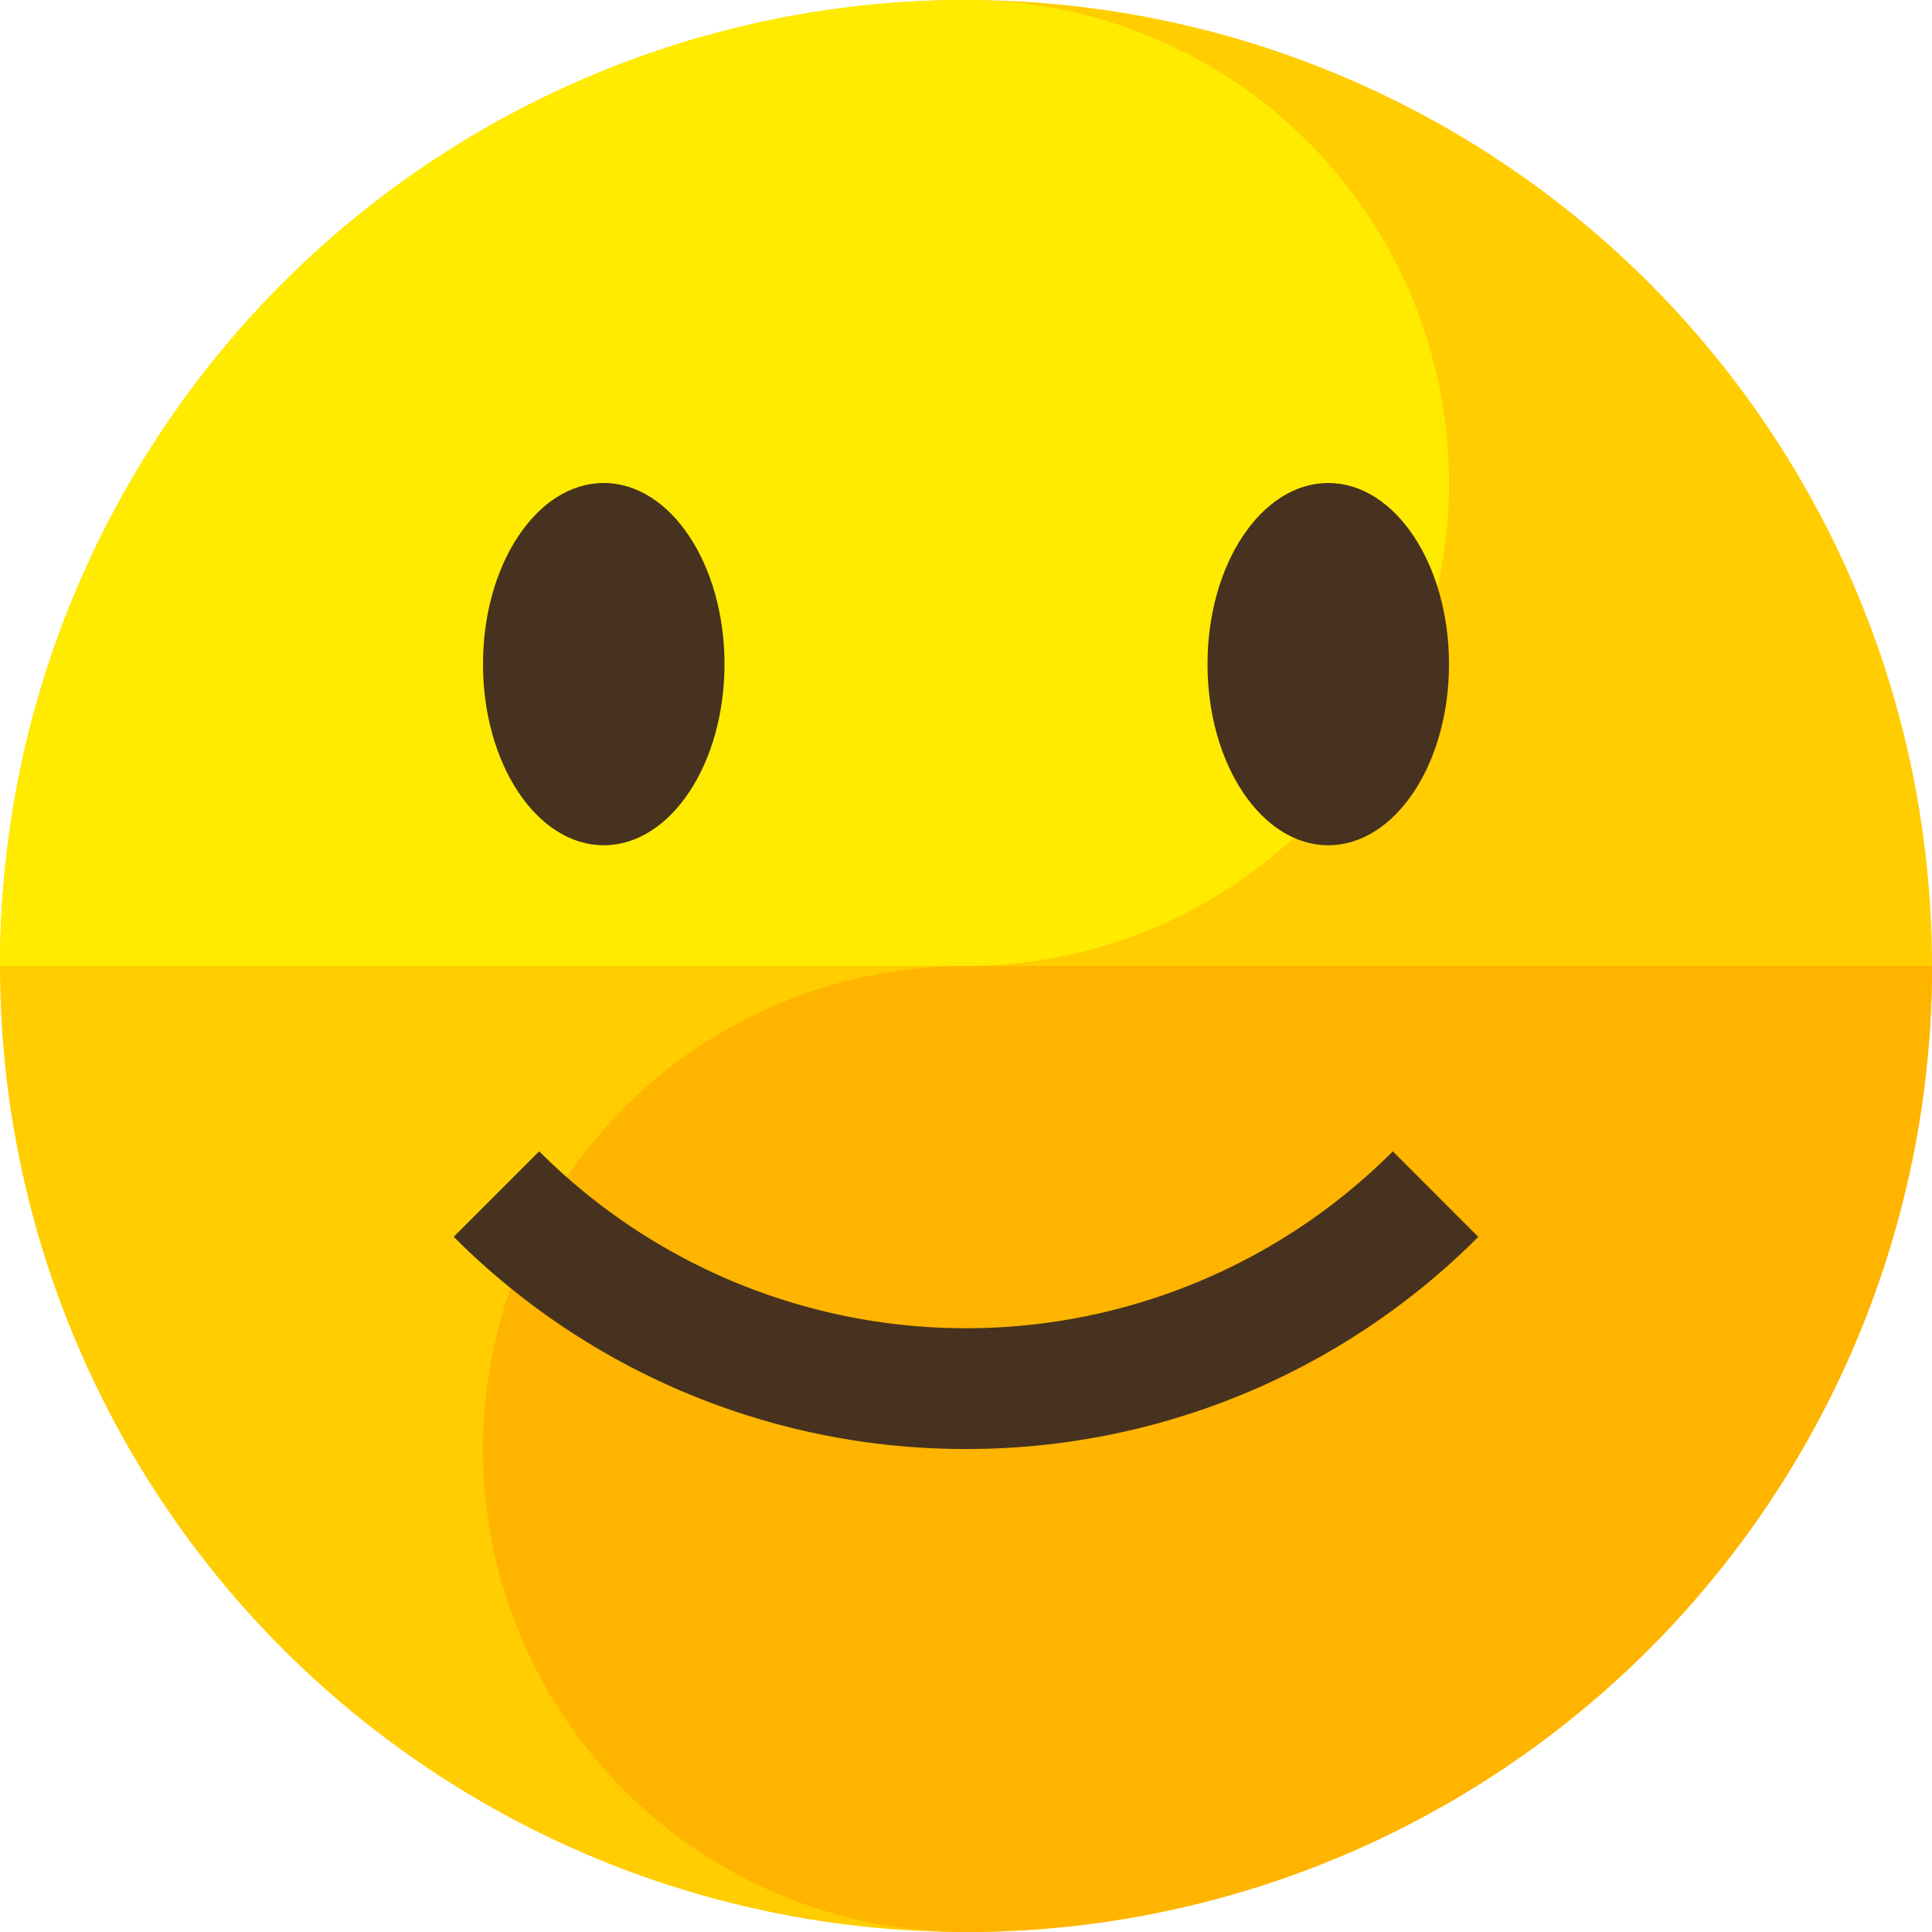
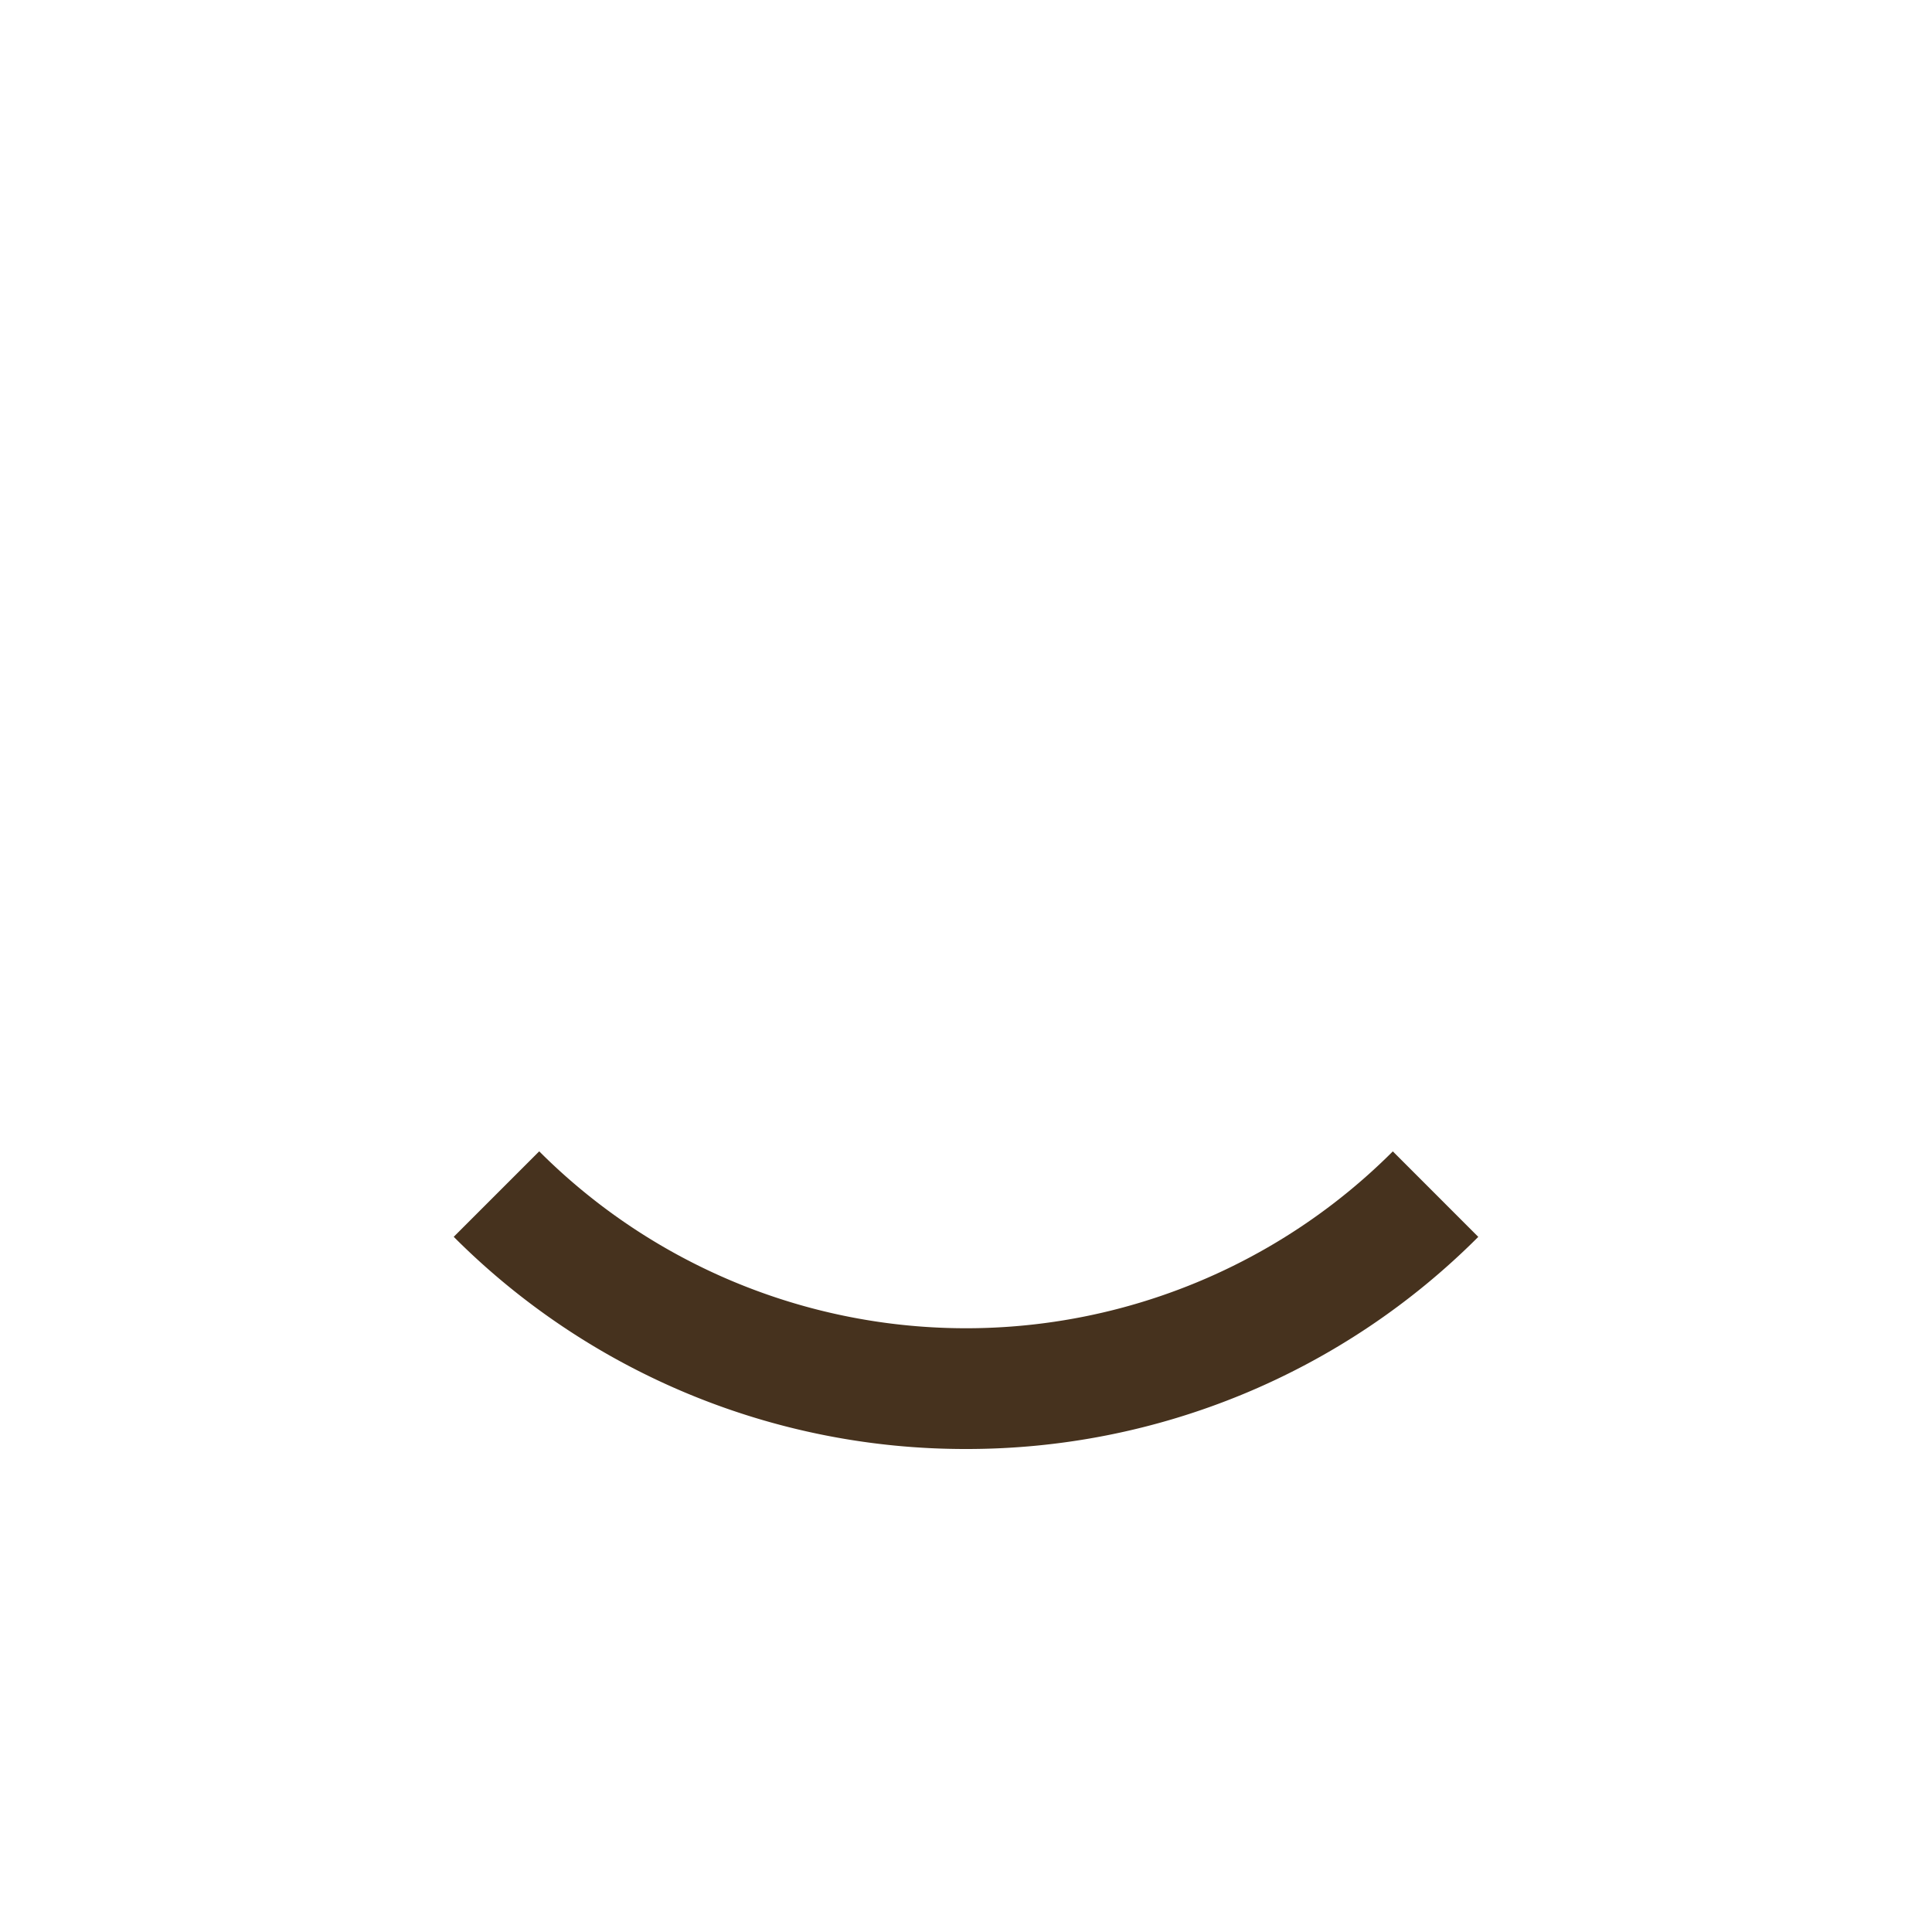
<svg xmlns="http://www.w3.org/2000/svg" height="512" viewBox="0 0 64 64" width="512">
-   <circle cx="32" cy="32" fill="#ffcd00" r="32" />
-   <path d="m32 64a15.999 15.999 0 0 1 -16-16 15.999 15.999 0 0 1 16-16h32a32 32 0 0 1 -32 32z" fill="#ffb400" fill-rule="evenodd" />
-   <path d="m32 0a15.999 15.999 0 0 1 16 16 15.999 15.999 0 0 1 -16 16h-32a32 32 0 0 1 32-32z" fill="#ffeb00" fill-rule="evenodd" />
  <g fill="#46321e">
-     <ellipse cx="20" cy="22" rx="4" ry="6" />
-     <ellipse cx="44" cy="22" rx="4" ry="6" />
    <path d="m17.862 38.139a19.986 19.986 0 0 0 28.277.002l2.831 2.832a23.924 23.924 0 0 1 -16.969 7.027h-.002a23.922 23.922 0 0 1 -16.969-7.029z" fill-rule="evenodd" />
  </g>
</svg>